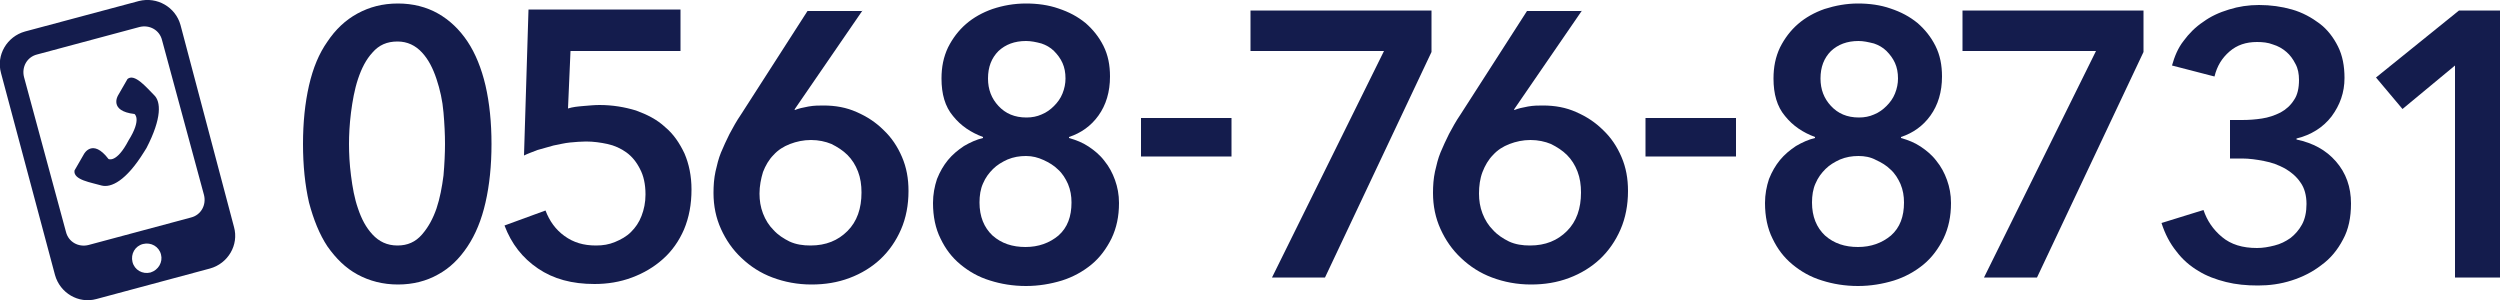
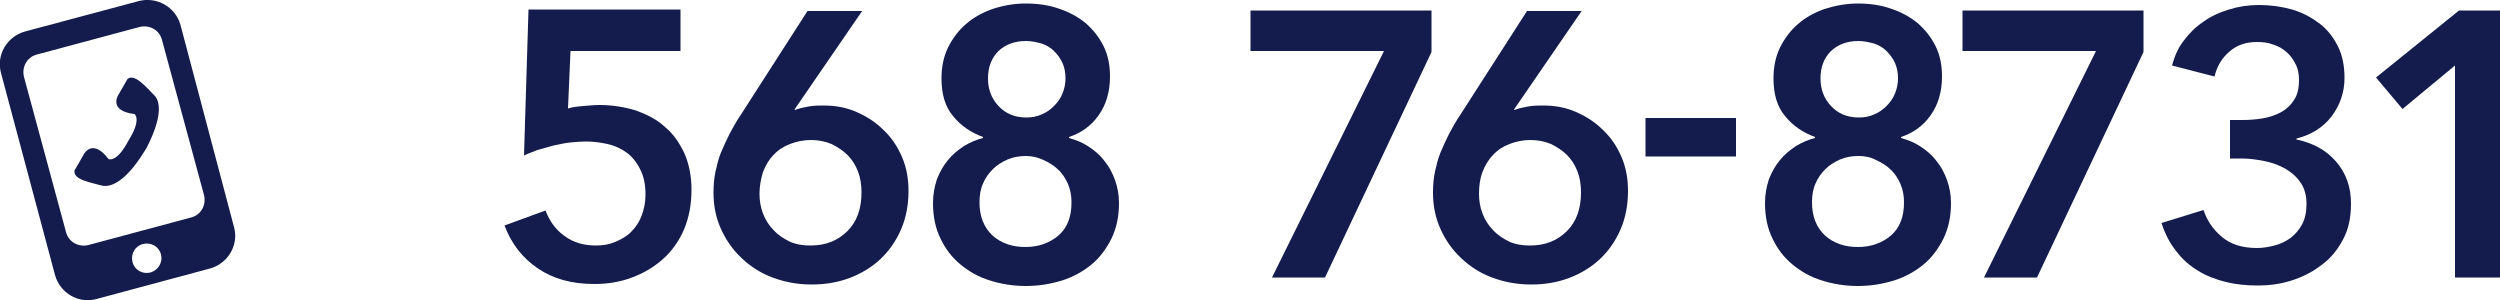
<svg xmlns="http://www.w3.org/2000/svg" version="1.1" id="レイヤー_1" x="0px" y="0px" viewBox="0 0 500 60" style="enable-background:new 0 0 500 60;" xml:space="preserve">
  <style type="text/css">
	.st0{fill:#141C4D;}
</style>
  <g>
    <g>
      <g>
-         <path class="st0" d="M98.3,28.8c0,4.3-0.4,8.2-1.2,11.7c-0.8,3.5-2,6.4-3.6,8.8c-1.6,2.4-3.5,4.3-5.9,5.6c-2.3,1.3-5,2-8,2     c-3,0-5.7-0.7-8.1-2c-2.4-1.3-4.3-3.2-6-5.6c-1.6-2.4-2.8-5.4-3.7-8.8c-0.8-3.5-1.2-7.4-1.2-11.7c0-4.3,0.4-8.2,1.2-11.7     c0.8-3.5,2-6.4,3.7-8.8c1.6-2.4,3.6-4.3,6-5.6c2.4-1.3,5-2,8.1-2c3,0,5.7,0.7,8,2c2.3,1.3,4.3,3.2,5.9,5.6     c1.6,2.4,2.8,5.4,3.6,8.8C97.9,20.6,98.3,24.5,98.3,28.8z M89,28.8c0-1.9-0.1-4-0.3-6.3c-0.2-2.4-0.7-4.6-1.4-6.7     c-0.7-2.1-1.6-3.9-2.9-5.3s-2.9-2.2-4.9-2.2c-2.1,0-3.7,0.7-5,2.2c-1.3,1.4-2.2,3.2-2.9,5.3c-0.7,2.1-1.1,4.4-1.4,6.7     c-0.3,2.4-0.4,4.5-0.4,6.3c0,1.9,0.1,4,0.4,6.3c0.3,2.4,0.7,4.6,1.4,6.6c0.7,2.1,1.6,3.8,2.9,5.2c1.3,1.4,2.9,2.2,5,2.2     c2,0,3.6-0.7,4.9-2.2s2.2-3.2,2.9-5.2c0.7-2.1,1.1-4.3,1.4-6.6C88.9,32.8,89,30.6,89,28.8z" />
        <path class="st0" d="M135.9,10.2h-21.8l-0.5,11.5c0.9-0.3,1.9-0.4,3.1-0.5c1.2-0.1,2.2-0.2,3.2-0.2c2.6,0,5,0.4,7.3,1.1     c2.2,0.8,4.2,1.8,5.8,3.3c1.7,1.4,2.9,3.2,3.9,5.3c0.9,2.1,1.4,4.5,1.4,7.2c0,3-0.5,5.6-1.5,8c-1,2.3-2.4,4.3-4.2,5.9     c-1.8,1.6-3.8,2.8-6.2,3.7c-2.4,0.9-4.9,1.3-7.5,1.3c-4.5,0-8.2-1-11.3-3.1c-3.1-2.1-5.3-4.9-6.7-8.6l8.2-3     c0.8,2.1,2,3.8,3.8,5.1c1.8,1.3,3.8,1.9,6.3,1.9c1.4,0,2.6-0.2,3.8-0.7c1.2-0.5,2.3-1.1,3.2-2c0.9-0.9,1.6-1.9,2.1-3.2     c0.5-1.3,0.8-2.7,0.8-4.3c0-2.1-0.4-3.8-1.1-5.1c-0.7-1.4-1.6-2.5-2.7-3.3c-1.1-0.8-2.4-1.4-3.8-1.7c-1.4-0.3-2.8-0.5-4.3-0.5     c-1,0-2.1,0.1-3.2,0.2s-2.2,0.4-3.3,0.6c-1.1,0.3-2.1,0.6-3.2,0.9c-1,0.4-1.9,0.7-2.7,1.1l0.9-29.2h30.4V10.2z" />
        <path class="st0" d="M172.5,2.1l-13.6,19.8l0.1,0.1c0.7-0.3,1.6-0.5,2.7-0.7c1.1-0.2,2.1-0.2,3-0.2c2.4,0,4.6,0.4,6.6,1.3     c2.1,0.9,3.9,2.1,5.4,3.6c1.6,1.5,2.8,3.3,3.7,5.4c0.9,2.1,1.3,4.3,1.3,6.8c0,2.8-0.5,5.4-1.5,7.7c-1,2.3-2.4,4.3-4.1,5.9     c-1.7,1.6-3.8,2.9-6.2,3.8c-2.4,0.9-4.9,1.3-7.6,1.3c-2.8,0-5.4-0.5-7.8-1.4c-2.4-0.9-4.4-2.2-6.2-3.9c-1.8-1.7-3.1-3.6-4.1-5.8     c-1-2.2-1.5-4.6-1.5-7.2c0-1.5,0.1-2.9,0.4-4.3c0.3-1.3,0.6-2.6,1.1-3.8c0.5-1.2,1.1-2.5,1.7-3.7c0.7-1.3,1.4-2.6,2.3-3.9     l13.3-20.7H172.5z M151.9,38.7c0,1.4,0.2,2.7,0.7,4c0.5,1.3,1.2,2.4,2.1,3.3c0.9,1,2,1.7,3.2,2.3c1.3,0.6,2.7,0.8,4.2,0.8     c3.1,0,5.5-1,7.4-2.9c1.9-1.9,2.8-4.5,2.8-7.7c0-1.5-0.2-2.9-0.7-4.2c-0.5-1.3-1.2-2.4-2.1-3.3s-2-1.6-3.2-2.2     c-1.2-0.5-2.6-0.8-4.1-0.8c-1.5,0-2.9,0.3-4.2,0.8c-1.3,0.5-2.4,1.2-3.3,2.2c-0.9,0.9-1.6,2.1-2.1,3.4     C152.2,35.7,151.9,37.2,151.9,38.7z" />
        <path class="st0" d="M205.2,0.7c2.3,0,4.5,0.3,6.5,1c2.1,0.7,3.8,1.6,5.4,2.9c1.5,1.3,2.7,2.8,3.6,4.6c0.9,1.8,1.3,3.8,1.3,6.1     c0,3.1-0.8,5.7-2.3,7.8c-1.5,2.1-3.5,3.5-5.9,4.3v0.2c1.4,0.4,2.7,0.9,3.9,1.7c1.2,0.8,2.3,1.7,3.2,2.9c0.9,1.1,1.6,2.4,2.1,3.8     c0.5,1.4,0.8,2.9,0.8,4.6c0,2.7-0.5,5-1.5,7.1c-1,2-2.3,3.8-4,5.2c-1.7,1.4-3.7,2.5-5.9,3.2c-2.3,0.7-4.7,1.1-7.2,1.1     c-2.6,0-5-0.4-7.2-1.1c-2.3-0.7-4.2-1.8-5.9-3.2c-1.7-1.4-3-3.1-4-5.2c-1-2-1.5-4.4-1.5-7.1c0-1.7,0.3-3.3,0.8-4.8     c0.6-1.5,1.3-2.7,2.2-3.8c0.9-1.1,2-2,3.2-2.8c1.2-0.7,2.5-1.3,3.8-1.6v-0.2c-2.4-0.9-4.4-2.2-6-4.2c-1.6-1.9-2.3-4.4-2.3-7.5     c0-2.3,0.4-4.3,1.3-6.2c0.9-1.8,2.1-3.4,3.6-4.7c1.5-1.3,3.3-2.3,5.3-3C200.6,1.1,202.8,0.7,205.2,0.7z M205.2,31.2     c-1.3,0-2.5,0.2-3.7,0.7c-1.1,0.5-2.1,1.1-2.9,1.9c-0.8,0.8-1.5,1.7-2,2.9c-0.5,1.1-0.7,2.4-0.7,3.8c0,2.8,0.9,5,2.6,6.6     c1.8,1.6,4,2.3,6.6,2.3c2.6,0,4.8-0.8,6.6-2.3c1.8-1.6,2.6-3.8,2.6-6.6c0-1.3-0.2-2.5-0.7-3.7c-0.5-1.1-1.1-2.1-2-2.9     c-0.8-0.8-1.8-1.4-2.9-1.9S206.5,31.2,205.2,31.2z M205.2,8.2c-2.3,0-4.1,0.7-5.5,2c-1.4,1.4-2.1,3.2-2.1,5.5     c0,2.2,0.7,4,2.1,5.5c1.4,1.5,3.2,2.3,5.6,2.3c1.1,0,2.1-0.2,3-0.6c1-0.4,1.8-1,2.5-1.7c0.7-0.7,1.3-1.5,1.7-2.5     c0.4-1,0.6-2,0.6-3c0-1.2-0.2-2.2-0.6-3.1c-0.4-0.9-1-1.7-1.7-2.4c-0.7-0.7-1.6-1.2-2.5-1.5C207.2,8.4,206.2,8.2,205.2,8.2z" />
-         <path class="st0" d="M246.3,31.3h-18.1v-7.7h18.1V31.3z" />
-         <path class="st0" d="M250.1,2.1h36.2v8.3L265,55.5h-10.6l22.4-45.3h-26.7V2.1z" />
+         <path class="st0" d="M250.1,2.1h36.2v8.3L265,55.5h-10.6l22.4-45.3h-26.7z" />
        <path class="st0" d="M316.4,2.1l-13.6,19.8l0.1,0.1c0.7-0.3,1.6-0.5,2.7-0.7c1.1-0.2,2.1-0.2,3-0.2c2.4,0,4.6,0.4,6.6,1.3     c2.1,0.9,3.9,2.1,5.4,3.6c1.6,1.5,2.8,3.3,3.7,5.4c0.9,2.1,1.3,4.3,1.3,6.8c0,2.8-0.5,5.4-1.5,7.7c-1,2.3-2.4,4.3-4.1,5.9     c-1.7,1.6-3.8,2.9-6.2,3.8c-2.4,0.9-4.9,1.3-7.6,1.3c-2.8,0-5.4-0.5-7.8-1.4c-2.4-0.9-4.4-2.2-6.2-3.9c-1.8-1.7-3.1-3.6-4.1-5.8     c-1-2.2-1.5-4.6-1.5-7.2c0-1.5,0.1-2.9,0.4-4.3c0.3-1.3,0.6-2.6,1.1-3.8c0.5-1.2,1.1-2.5,1.7-3.7c0.7-1.3,1.4-2.6,2.3-3.9     l13.3-20.7H316.4z M295.8,38.7c0,1.4,0.2,2.7,0.7,4c0.5,1.3,1.2,2.4,2.1,3.3c0.9,1,2,1.7,3.2,2.3c1.3,0.6,2.7,0.8,4.2,0.8     c3.1,0,5.5-1,7.4-2.9c1.9-1.9,2.8-4.5,2.8-7.7c0-1.5-0.2-2.9-0.7-4.2c-0.5-1.3-1.2-2.4-2.1-3.3c-0.9-0.9-2-1.6-3.2-2.2     c-1.2-0.5-2.6-0.8-4.1-0.8c-1.5,0-2.9,0.3-4.2,0.8c-1.3,0.5-2.4,1.2-3.3,2.2c-0.9,0.9-1.6,2.1-2.1,3.4     C296,35.7,295.8,37.2,295.8,38.7z" />
        <path class="st0" d="M347.2,31.3h-18.1v-7.7h18.1V31.3z" />
        <path class="st0" d="M371.6,0.7c2.3,0,4.5,0.3,6.5,1c2.1,0.7,3.8,1.6,5.4,2.9c1.5,1.3,2.7,2.8,3.6,4.6c0.9,1.8,1.3,3.8,1.3,6.1     c0,3.1-0.8,5.7-2.3,7.8c-1.5,2.1-3.5,3.5-5.9,4.3v0.2c1.4,0.4,2.7,0.9,3.9,1.7c1.2,0.8,2.3,1.7,3.2,2.9c0.9,1.1,1.6,2.4,2.1,3.8     c0.5,1.4,0.8,2.9,0.8,4.6c0,2.7-0.5,5-1.5,7.1c-1,2-2.3,3.8-4,5.2c-1.7,1.4-3.7,2.5-5.9,3.2c-2.3,0.7-4.7,1.1-7.2,1.1     c-2.6,0-5-0.4-7.2-1.1c-2.3-0.7-4.2-1.8-5.9-3.2c-1.7-1.4-3-3.1-4-5.2c-1-2-1.5-4.4-1.5-7.1c0-1.7,0.3-3.3,0.8-4.8     c0.6-1.5,1.3-2.7,2.2-3.8c0.9-1.1,2-2,3.2-2.8c1.2-0.7,2.5-1.3,3.8-1.6v-0.2c-2.4-0.9-4.4-2.2-6-4.2c-1.6-1.9-2.3-4.4-2.3-7.5     c0-2.3,0.4-4.3,1.3-6.2c0.9-1.8,2.1-3.4,3.6-4.7c1.5-1.3,3.3-2.3,5.3-3C367.1,1.1,369.3,0.7,371.6,0.7z M371.7,31.2     c-1.3,0-2.5,0.2-3.7,0.7c-1.1,0.5-2.1,1.1-2.9,1.9c-0.8,0.8-1.5,1.7-2,2.9c-0.5,1.1-0.7,2.4-0.7,3.8c0,2.8,0.9,5,2.6,6.6     c1.8,1.6,4,2.3,6.6,2.3c2.6,0,4.8-0.8,6.6-2.3c1.8-1.6,2.6-3.8,2.6-6.6c0-1.3-0.2-2.5-0.7-3.7c-0.5-1.1-1.1-2.1-2-2.9     c-0.8-0.8-1.8-1.4-2.9-1.9C374.1,31.4,372.9,31.2,371.7,31.2z M371.7,8.2c-2.3,0-4.1,0.7-5.5,2c-1.4,1.4-2.1,3.2-2.1,5.5     c0,2.2,0.7,4,2.1,5.5c1.4,1.5,3.2,2.3,5.6,2.3c1.1,0,2.1-0.2,3-0.6c1-0.4,1.8-1,2.5-1.7c0.7-0.7,1.3-1.5,1.7-2.5     c0.4-1,0.6-2,0.6-3c0-1.2-0.2-2.2-0.6-3.1c-0.4-0.9-1-1.7-1.7-2.4c-0.7-0.7-1.6-1.2-2.5-1.5C373.6,8.4,372.7,8.2,371.7,8.2z" />
        <path class="st0" d="M392.5,2.1h36.2v8.3l-21.3,45.1h-10.6l22.4-45.3h-26.7V2.1z" />
        <path class="st0" d="M446,24h2.4c1.4,0,2.7-0.1,4-0.3c1.3-0.2,2.5-0.6,3.7-1.2c1.1-0.6,2-1.4,2.7-2.5c0.7-1,1-2.4,1-4     c0-1.2-0.2-2.3-0.7-3.2c-0.5-1-1.1-1.8-1.8-2.4c-0.8-0.7-1.7-1.2-2.7-1.5c-1-0.4-2.1-0.5-3.2-0.5c-2.2,0-4,0.6-5.5,1.9     c-1.5,1.3-2.5,2.9-3,5l-8.5-2.2c0.5-1.8,1.2-3.5,2.3-4.9c1.1-1.5,2.4-2.8,3.9-3.8c1.5-1.1,3.2-1.9,5.2-2.5c1.9-0.6,3.9-0.9,6-0.9     c2.3,0,4.5,0.3,6.6,0.9c2.1,0.6,3.9,1.6,5.5,2.8c1.6,1.2,2.8,2.8,3.7,4.6c0.9,1.8,1.3,3.9,1.3,6.3c0,2.9-0.9,5.4-2.6,7.7     c-1.7,2.2-4.1,3.7-7,4.4v0.2c3.3,0.7,5.9,2.1,7.9,4.4c2,2.3,3,5.1,3,8.4c0,2.8-0.5,5.2-1.6,7.2c-1.1,2.1-2.5,3.8-4.3,5.1     c-1.8,1.4-3.8,2.4-6,3.1c-2.2,0.7-4.4,1-6.7,1c-2.3,0-4.4-0.2-6.4-0.7c-2-0.5-3.9-1.2-5.5-2.2c-1.7-1-3.2-2.3-4.4-3.9     c-1.3-1.6-2.3-3.5-3-5.7l8.4-2.6c0.7,2.1,1.9,3.9,3.7,5.4c1.8,1.5,4.1,2.2,7,2.2c1.2,0,2.3-0.2,3.5-0.5c1.2-0.3,2.2-0.8,3.2-1.5     c0.9-0.7,1.7-1.6,2.3-2.7c0.6-1.1,0.9-2.5,0.9-4.1c0-1.7-0.4-3.2-1.2-4.3c-0.8-1.2-1.9-2.1-3.1-2.8c-1.3-0.7-2.6-1.2-4.2-1.5     c-1.5-0.3-3-0.5-4.4-0.5H446V24z" />
        <path class="st0" d="M491,13.1l-10.5,8.7l-5.3-6.3l16.6-13.4h8.2v53.4h-9V13.1z" />
      </g>
    </g>
    <g>
      <path class="st0" d="M30.8,19c-1.5-1.5-3.9-4.4-5.3-3.2l-1.9,3.3c0,0-1.9,3.1,3.3,3.7c0,0,1.5,1-1.2,5.3c-2.4,4.6-4,3.7-4,3.7    c-3.2-4.2-4.9-1-4.9-1l-1.9,3.3c-0.3,1.9,3.4,2.4,5.4,3c1.9,0.5,4.9-0.9,8.5-6.7l0,0l0.5-0.8l0,0C32.4,23.6,32.2,20.3,30.8,19z     M27.8,0.2L5,6.3c-3.6,1-5.8,4.7-4.8,8.3L11,55c1,3.6,4.7,5.8,8.3,4.8L42,53.7c3.6-1,5.8-4.7,4.8-8.3L36.1,5    C35.1,1.4,31.4-0.7,27.8,0.2z M30.1,54.5c-1.6,0.4-3.2-0.5-3.6-2.1c-0.4-1.6,0.5-3.2,2.1-3.6c1.6-0.4,3.2,0.5,3.6,2.1    C32.6,52.4,31.7,54,30.1,54.5z M40.8,39c0.5,2-0.6,4-2.6,4.5l-20.5,5.5c-2,0.5-4-0.6-4.5-2.6L4.8,15.4c-0.5-2,0.6-4,2.6-4.5    l20.5-5.5c2-0.5,4,0.6,4.5,2.6L40.8,39z" />
    </g>
  </g>
</svg>